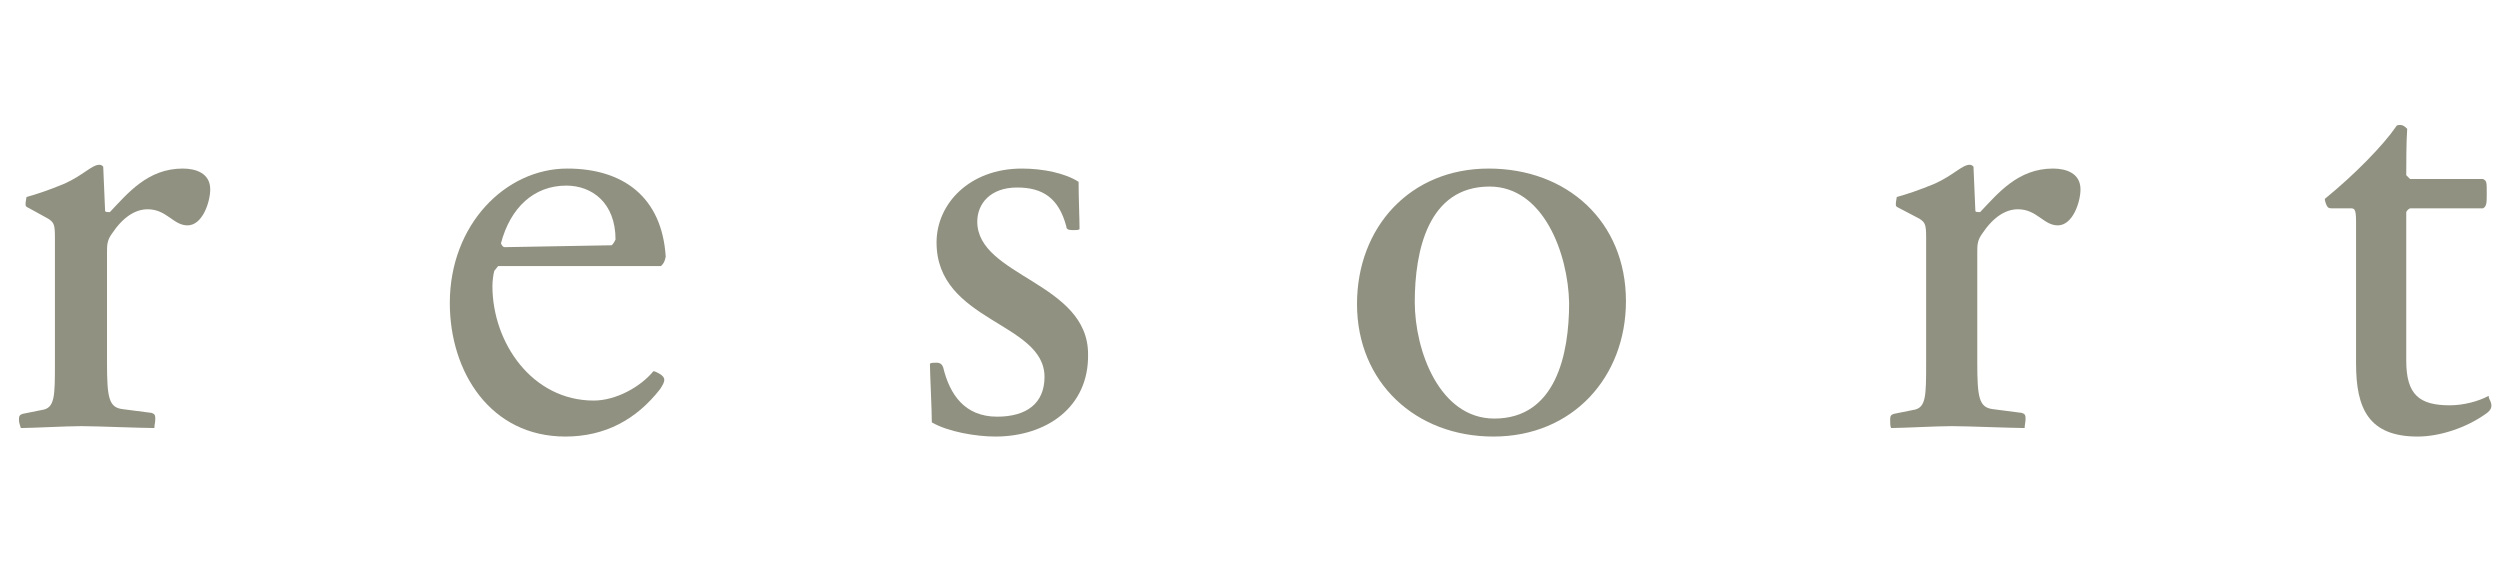
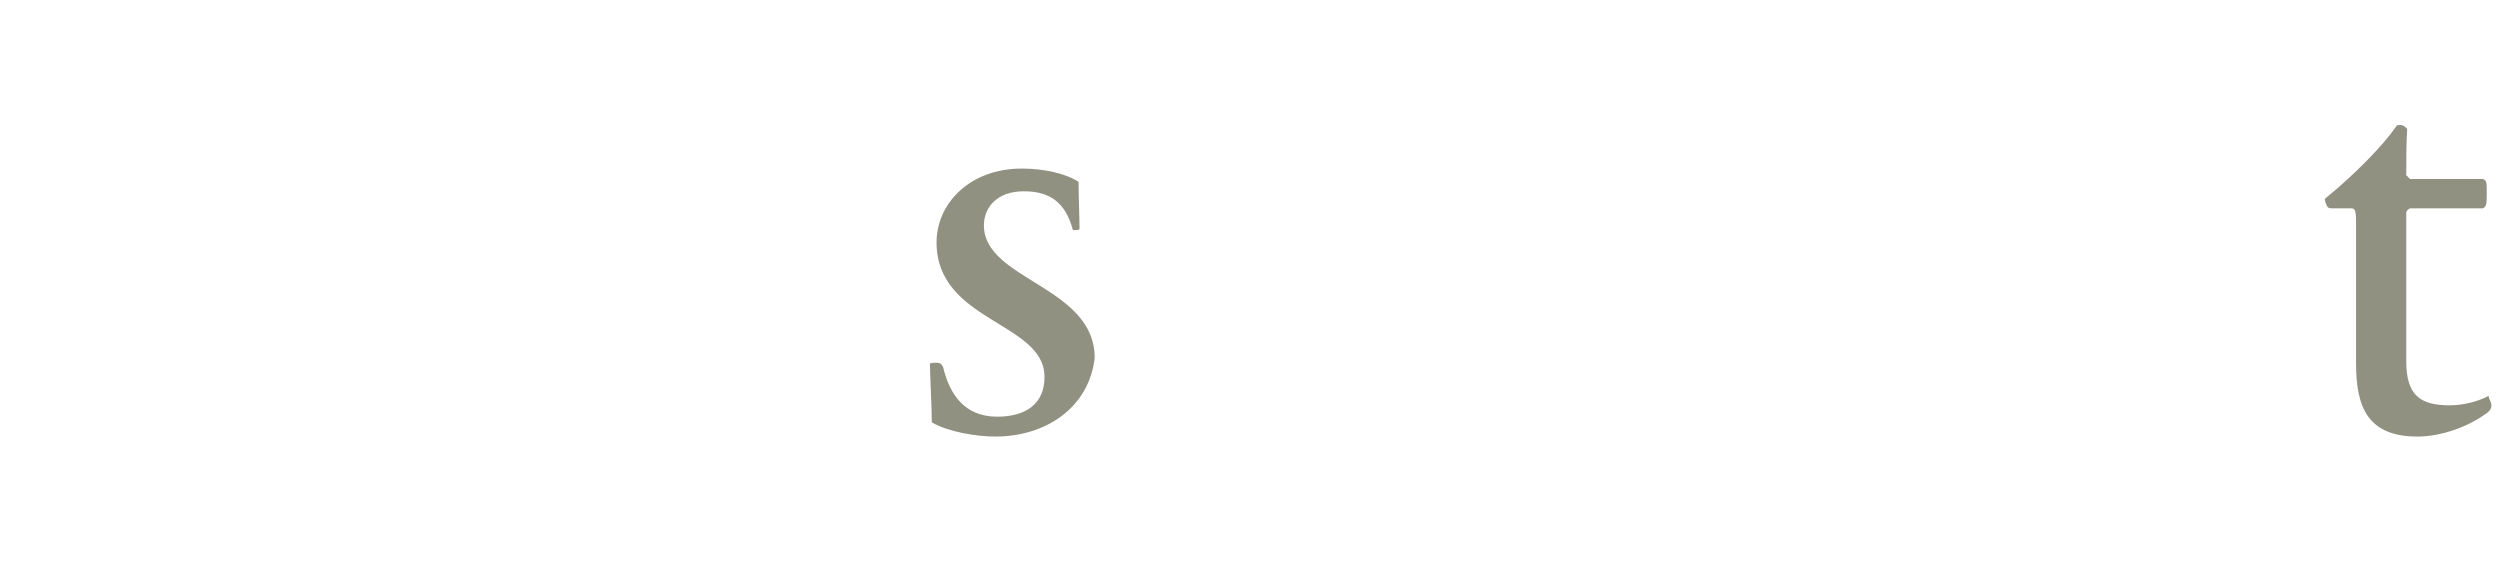
<svg xmlns="http://www.w3.org/2000/svg" version="1.1" id="レイヤー_1" x="0px" y="0px" viewBox="0 0 264 61" style="enable-background:new 0 0 264 61;" xml:space="preserve">
  <style type="text/css">
	.st0{enable-background:new    ;}
	.st1{fill:#919181;}
</style>
  <g class="st0">
-     <path class="st1" d="M8.6,45c-1.6,0-5.2,0.2-6.4,0.2C2.1,44.9,2,44.6,2,44.3c0-0.4,0.1-0.5,0.4-0.6l2-0.4c1.4-0.2,1.4-1.4,1.4-5   V25.1c0-1.4-0.1-1.6-0.7-2L3.1,22c-0.4-0.2-0.4-0.2-0.4-0.5c0-0.2,0.1-0.6,0.1-0.7c1.1-0.3,2.3-0.7,4-1.4c2-0.9,2.9-2,3.7-2   c0.2,0,0.3,0.1,0.4,0.2l0.2,4.7c0.1,0.1,0.2,0.1,0.5,0.1c1.9-2,4-4.6,7.7-4.6c1.4,0,2.9,0.5,2.9,2.2c0,1.3-0.8,3.8-2.4,3.8   c-1.5,0-2.2-1.7-4.2-1.7c-1.3,0-2.6,0.8-3.8,2.6c-0.5,0.7-0.5,1.2-0.5,2v11.6c0,3.7,0.2,4.7,1.6,4.9l3.1,0.4   c0.3,0.1,0.4,0.2,0.4,0.6c0,0.4-0.1,0.7-0.1,1C14.9,45.2,10.1,45,8.6,45z" />
-     <path class="st1" d="M69.7,39.5c0.6,0.4,0.6,0.7,0,1.6c-2.5,3.2-5.8,5-10,5c-7.9,0-12.2-6.8-12.2-14.1c0-8.3,5.9-14.2,12.4-14.2   c5.9,0,10,3,10.4,9.3c-0.1,0.5-0.2,0.7-0.5,1H52.6c-0.1,0.1-0.3,0.4-0.4,0.5c-0.1,0.3-0.2,1.1-0.2,1.6c0,6,4.2,12.1,10.7,12.1   c2.3,0,4.9-1.4,6.3-3.1C69.2,39.2,69.5,39.4,69.7,39.5z M52.9,25.7c0.1,0.2,0.2,0.4,0.4,0.4l11.3-0.2c0.2-0.2,0.3-0.4,0.4-0.6   c0-3.9-2.5-5.7-5.2-5.7C56.4,19.6,53.9,21.9,52.9,25.7z" />
-     <path class="st1" d="M105.1,46.1c-2,0-5-0.5-6.7-1.5c0-1.4-0.2-5.2-0.2-6.2c0.2-0.1,0.3-0.1,0.7-0.1c0.4,0,0.6,0.2,0.7,0.5   c0.7,2.9,2.3,5.2,5.7,5.2c3.1,0,5-1.4,5-4.2c0-5.8-11.4-5.8-11.4-14.2c0-4.1,3.5-7.8,9-7.8c2.3,0,4.6,0.5,6,1.4c0,1.6,0.1,4,0.1,5   c-0.2,0.1-0.2,0.1-0.7,0.1c-0.5,0-0.7-0.1-0.7-0.4c-0.8-3-2.5-4.1-5.2-4.1c-2.8,0-4.2,1.7-4.2,3.6c0,5.8,11.7,6.4,11.7,14   C115,43,110.5,46.1,105.1,46.1z" />
-     <path class="st1" d="M157.7,46.1c-8.2,0-14.4-5.7-14.4-14c0-8.1,5.6-14.3,13.9-14.3c8.3,0,14.5,5.6,14.5,14   C171.7,39.8,166.1,46.1,157.7,46.1z M157.3,19.7c-6.5,0-7.9,6.8-7.9,12.2c0,5.1,2.6,12.3,8.4,12.3c6.5,0,7.9-6.8,7.9-12.2   C165.6,26.8,163,19.7,157.3,19.7z" />
-     <path class="st1" d="M206.1,45c-1.6,0-5.2,0.2-6.4,0.2c-0.1-0.2-0.1-0.5-0.1-0.9c0-0.4,0.1-0.5,0.4-0.6l2-0.4   c1.4-0.2,1.4-1.4,1.4-5V25.1c0-1.4-0.1-1.6-0.7-2l-2.1-1.1c-0.4-0.2-0.4-0.2-0.4-0.5c0-0.2,0.1-0.6,0.1-0.7c1.1-0.3,2.3-0.7,4-1.4   c2-0.9,2.9-2,3.7-2c0.2,0,0.3,0.1,0.4,0.2l0.2,4.7c0.1,0.1,0.2,0.1,0.5,0.1c1.9-2,4-4.6,7.7-4.6c1.4,0,2.9,0.5,2.9,2.2   c0,1.3-0.8,3.8-2.4,3.8c-1.5,0-2.2-1.7-4.2-1.7c-1.3,0-2.6,0.8-3.8,2.6c-0.5,0.7-0.5,1.2-0.5,2v11.6c0,3.7,0.2,4.7,1.6,4.9l3.1,0.4   c0.3,0.1,0.4,0.2,0.4,0.6c0,0.4-0.1,0.7-0.1,1C212.5,45.2,207.7,45,206.1,45z" />
+     <path class="st1" d="M105.1,46.1c-2,0-5-0.5-6.7-1.5c0-1.4-0.2-5.2-0.2-6.2c0.2-0.1,0.3-0.1,0.7-0.1c0.4,0,0.6,0.2,0.7,0.5   c0.7,2.9,2.3,5.2,5.7,5.2c3.1,0,5-1.4,5-4.2c0-5.8-11.4-5.8-11.4-14.2c0-4.1,3.5-7.8,9-7.8c2.3,0,4.6,0.5,6,1.4c0,1.6,0.1,4,0.1,5   c-0.2,0.1-0.2,0.1-0.7,0.1c-0.8-3-2.5-4.1-5.2-4.1c-2.8,0-4.2,1.7-4.2,3.6c0,5.8,11.7,6.4,11.7,14   C115,43,110.5,46.1,105.1,46.1z" />
    <path class="st1" d="M263,42.4c0.2,0.5,0.1,0.9-0.5,1.3c-2.1,1.5-4.9,2.4-7.2,2.4c-5.2,0-6.5-3-6.5-7.7V23.4c0-1.4-0.2-1.4-0.6-1.4   h-2c-0.3,0-0.4-0.1-0.5-0.3c-0.1-0.2-0.2-0.5-0.2-0.7c3.2-2.6,6.2-5.7,7.5-7.6c0.1-0.2,0.2-0.2,0.5-0.2c0.2,0,0.4,0.1,0.7,0.4   c-0.1,1.4-0.1,3.8-0.1,4.9c0.1,0.1,0.2,0.2,0.4,0.4h7.7c0.4,0.2,0.4,0.3,0.4,1.5c0,1,0,1.4-0.4,1.6h-7.7c-0.2,0.1-0.3,0.2-0.4,0.4   v15.7c0,3.6,1.4,4.7,4.6,4.7c1.4,0,3-0.4,4.1-1C262.8,42,262.9,42.2,263,42.4z" />
  </g>
</svg>